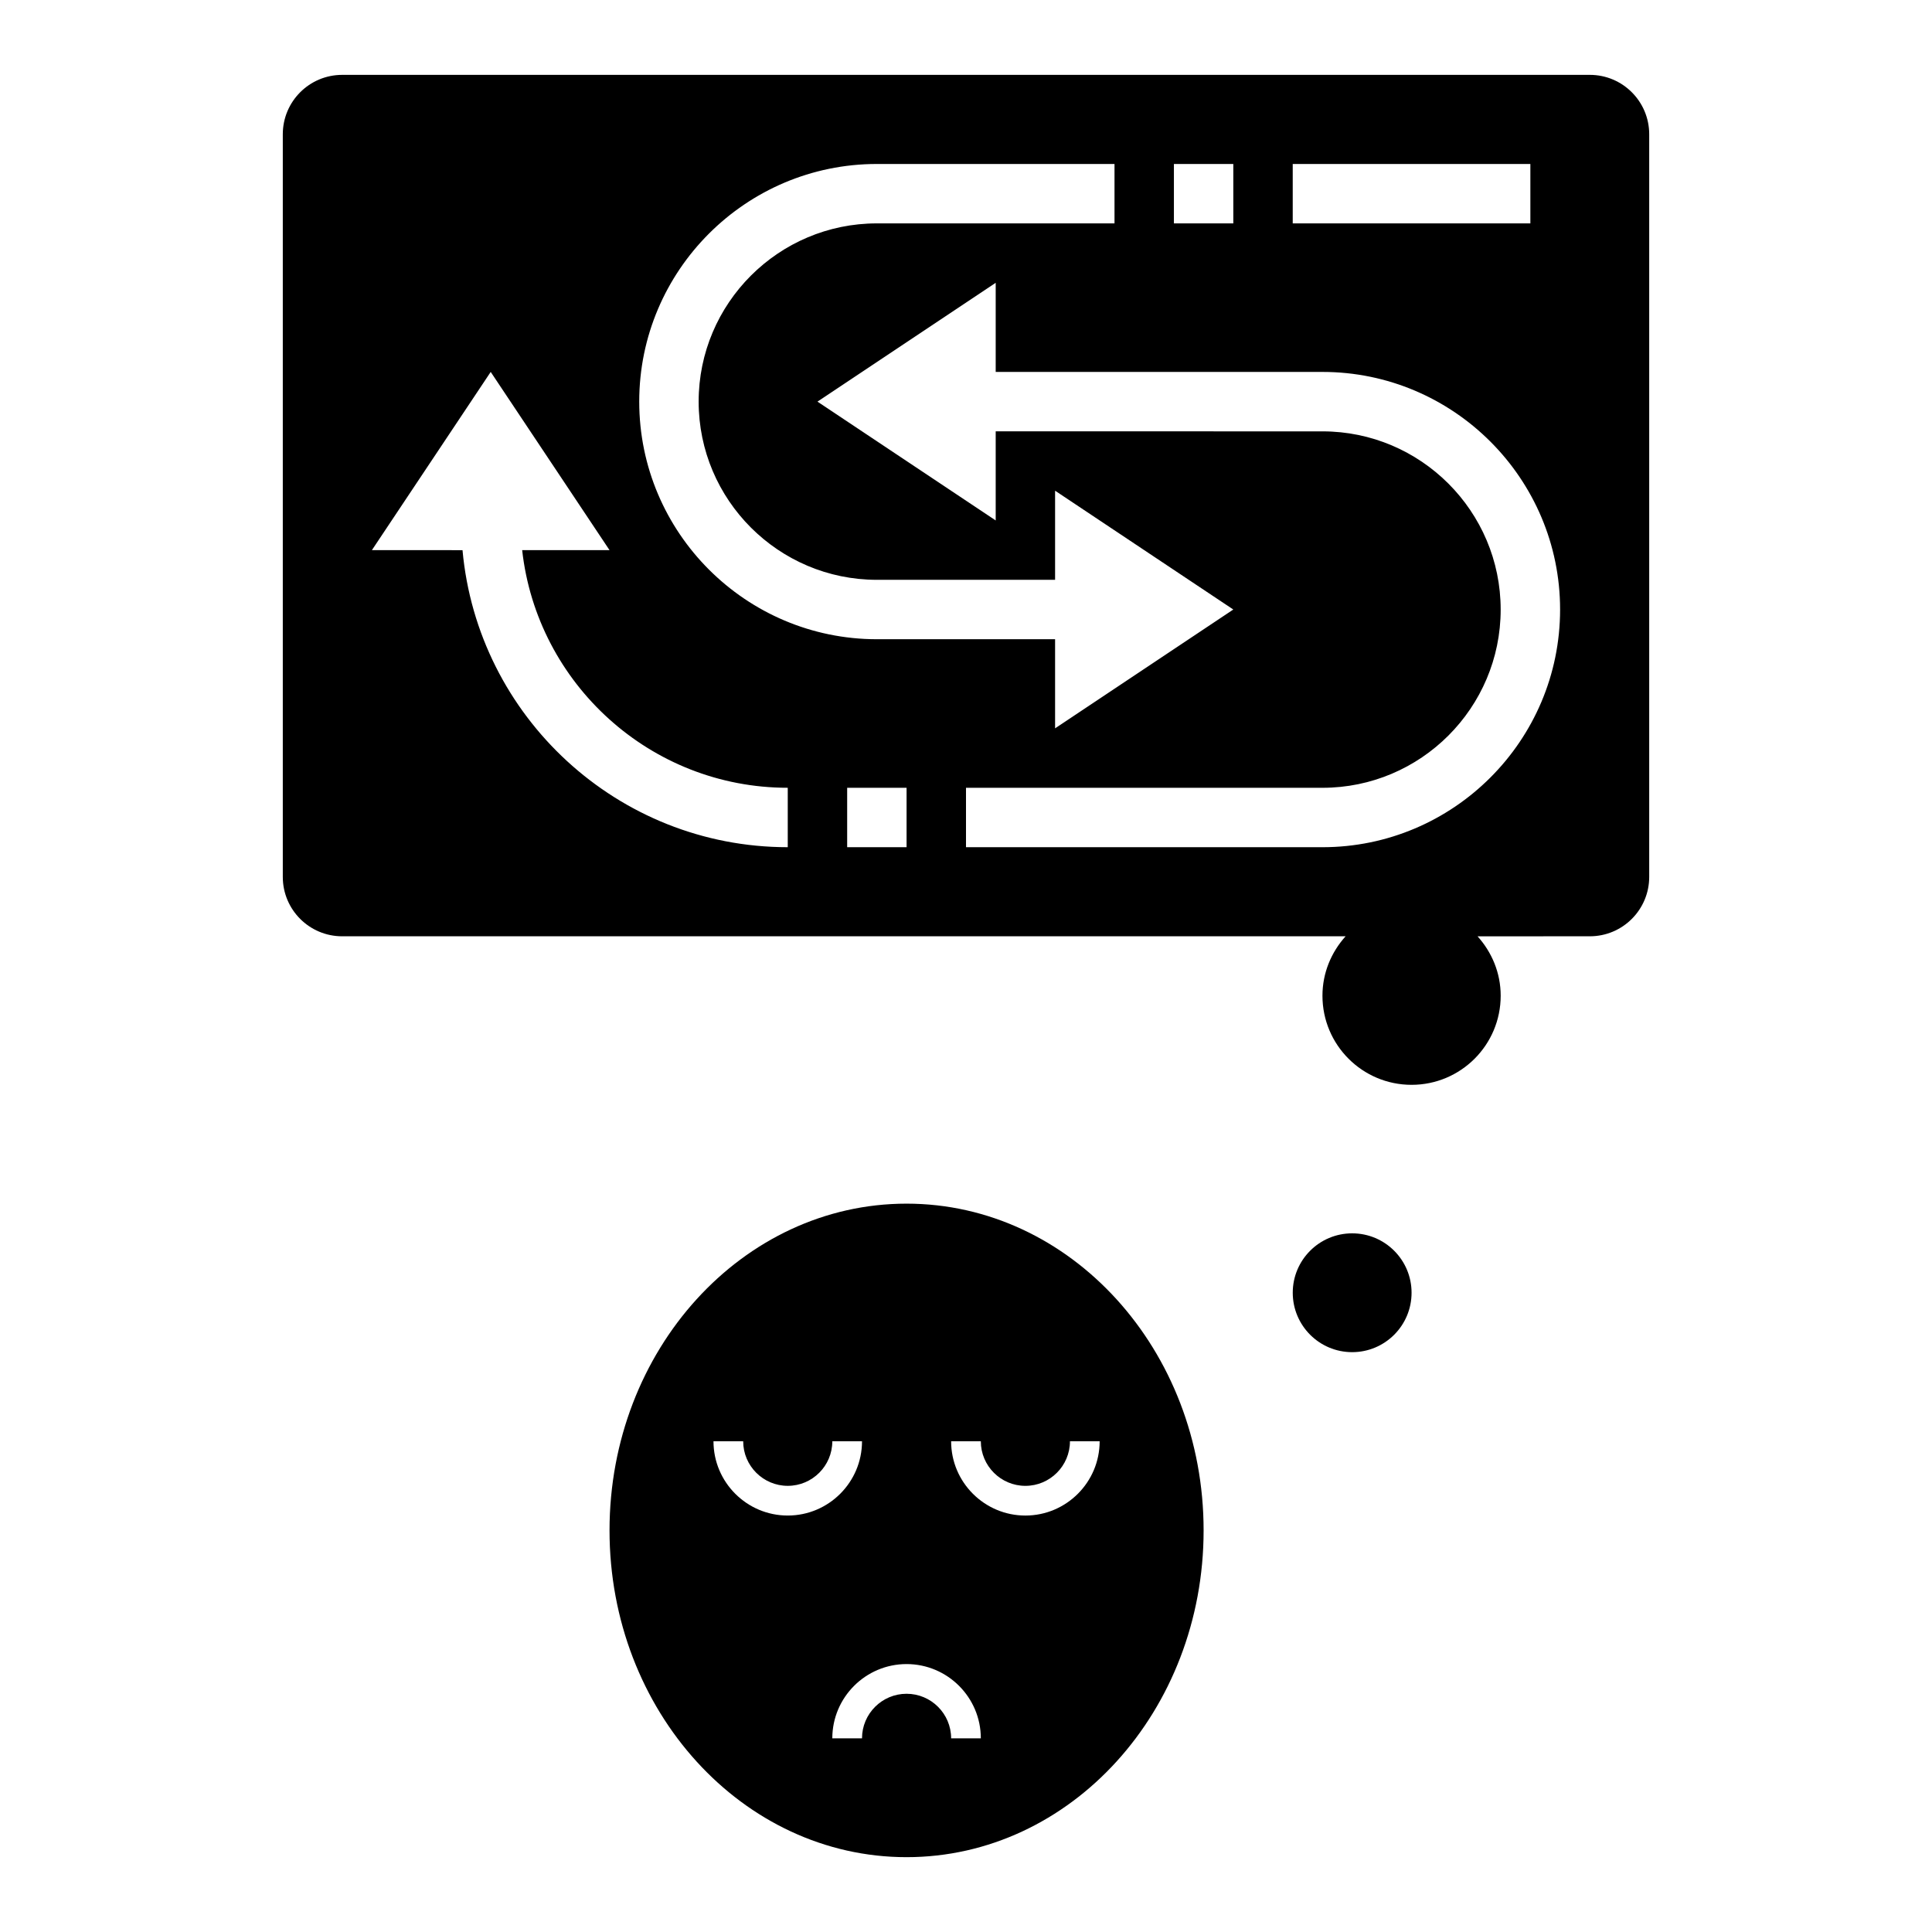
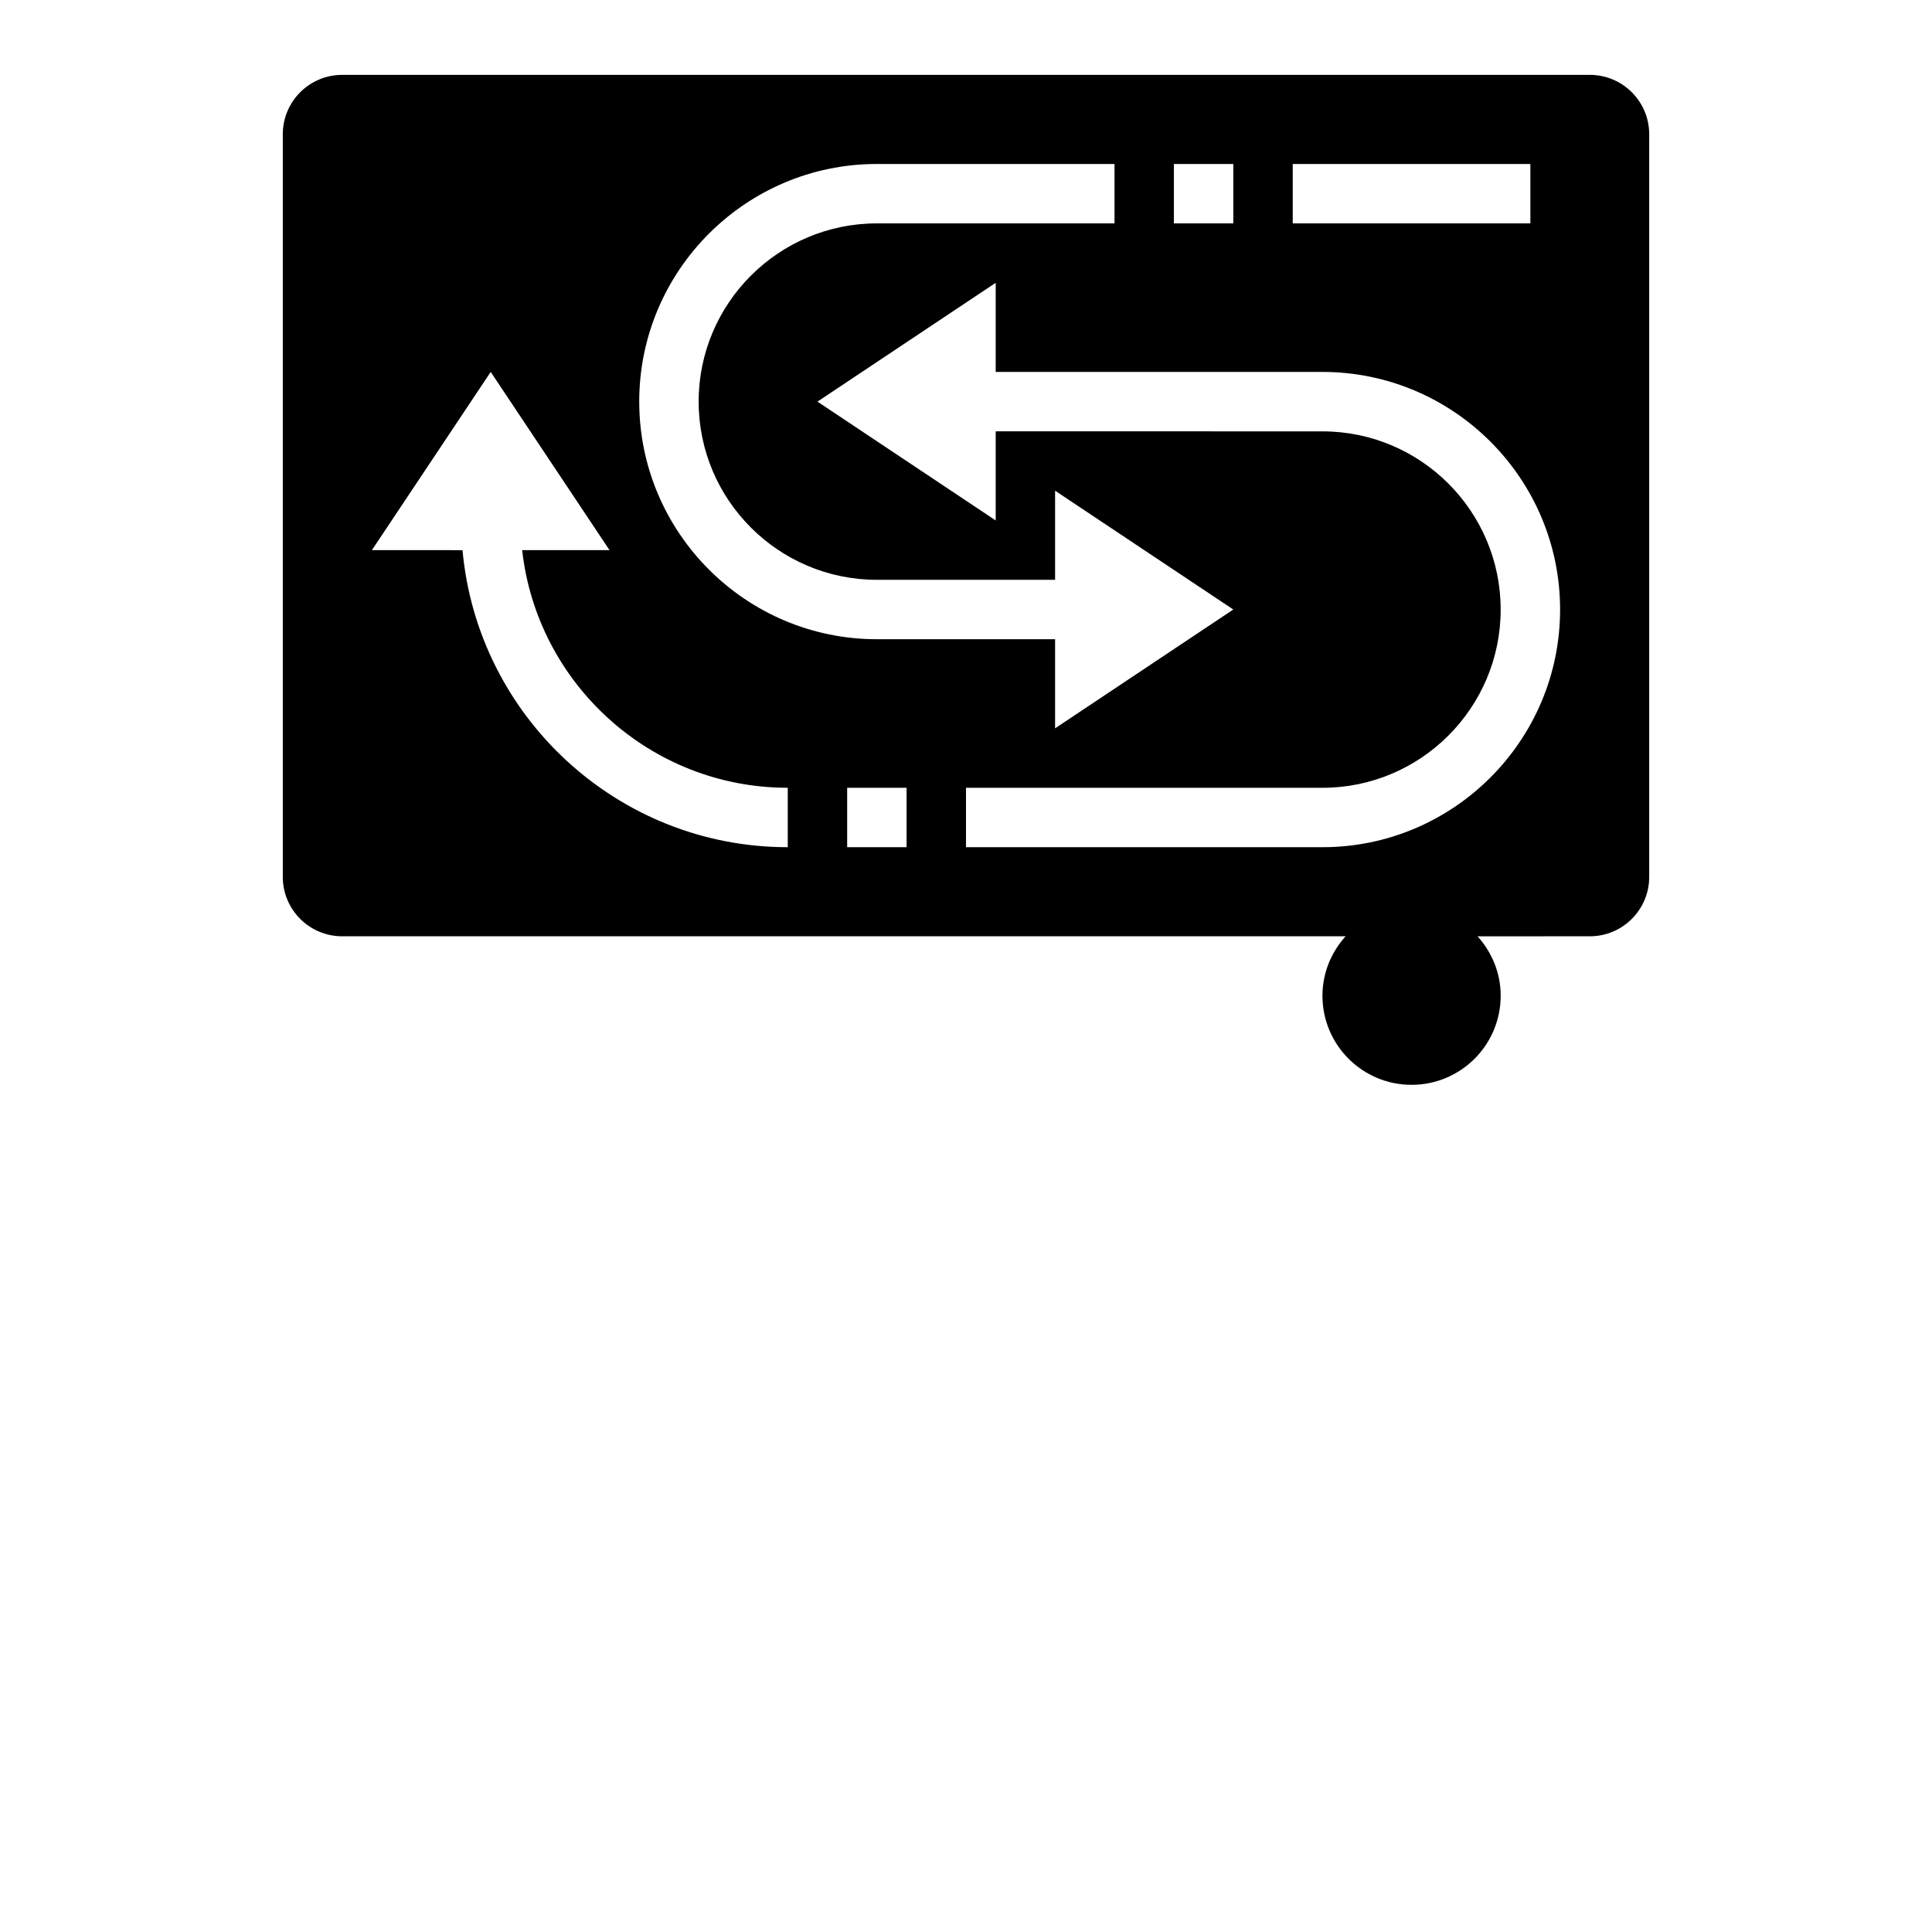
<svg xmlns="http://www.w3.org/2000/svg" fill="#000000" width="800px" height="800px" version="1.1" viewBox="144 144 512 512">
  <g>
-     <path d="m384.25 462.98c-43.477 0-78.719 38.77-78.719 86.594 0 47.824 35.242 86.594 78.719 86.594 43.477 0 78.719-38.77 78.719-86.594 0.004-47.824-35.242-86.594-78.719-86.594zm-51.168 62.973h7.871c0 6.512 5.297 11.809 11.809 11.809s11.809-5.297 11.809-11.809h7.871c0 10.855-8.832 19.68-19.68 19.68-10.848 0.004-19.68-8.824-19.68-19.68zm62.977 78.723c0-6.512-5.297-11.809-11.809-11.809-6.512 0-11.809 5.297-11.809 11.809h-7.871c0-10.855 8.832-19.68 19.68-19.68s19.68 8.824 19.68 19.68zm19.68-59.039c-10.848 0-19.68-8.824-19.68-19.68h7.871c0 6.512 5.297 11.809 11.809 11.809 6.512 0 11.809-5.297 11.809-11.809h7.871c0 10.852-8.832 19.68-19.68 19.68z" />
    <path d="m565.31 163.84h-330.62c-8.699 0-15.746 7.047-15.746 15.746v196.8c0 8.699 7.047 15.742 15.742 15.742h265.91c-3.769 4.188-6.133 9.668-6.133 15.746 0 13.043 10.57 23.617 23.617 23.617 13.043 0 23.617-10.57 23.617-23.617 0-6.078-2.363-11.555-6.133-15.742l29.75-0.004c8.699 0 15.742-7.047 15.742-15.742v-196.8c0-8.699-7.047-15.746-15.742-15.746zm-78.723 23.617h62.977v15.742h-62.977zm-31.488 0h15.742v15.742h-15.742zm-78.719 0h62.977v15.742h-62.977c-26.047 0-47.23 21.184-47.23 47.23s21.184 47.23 47.23 47.23h47.23v-23.617l47.23 31.488-47.23 31.488v-23.617h-47.23c-34.723 0-62.977-28.254-62.977-62.977 0-34.715 28.254-62.969 62.977-62.969zm-23.617 181.06c-45.09 0-82.199-34.652-86.191-78.719l-24.016-0.004 31.488-47.23 31.488 47.23h-23.152c3.938 35.367 33.984 62.977 70.383 62.977zm31.488 0h-15.742v-15.742h15.742zm110.21 0h-94.461v-15.742h94.465c26.047 0 47.23-21.184 47.23-47.23 0-26.047-21.184-47.23-47.23-47.23l-86.594-0.008v23.617l-47.23-31.488 47.23-31.488v23.617h86.594c34.723 0 62.977 28.254 62.977 62.977-0.004 34.723-28.254 62.977-62.98 62.977z" />
-     <path d="m518.08 486.59c0 8.695-7.047 15.746-15.742 15.746-8.695 0-15.746-7.051-15.746-15.746 0-8.695 7.051-15.742 15.746-15.742 8.695 0 15.742 7.047 15.742 15.742" />
  </g>
</svg>